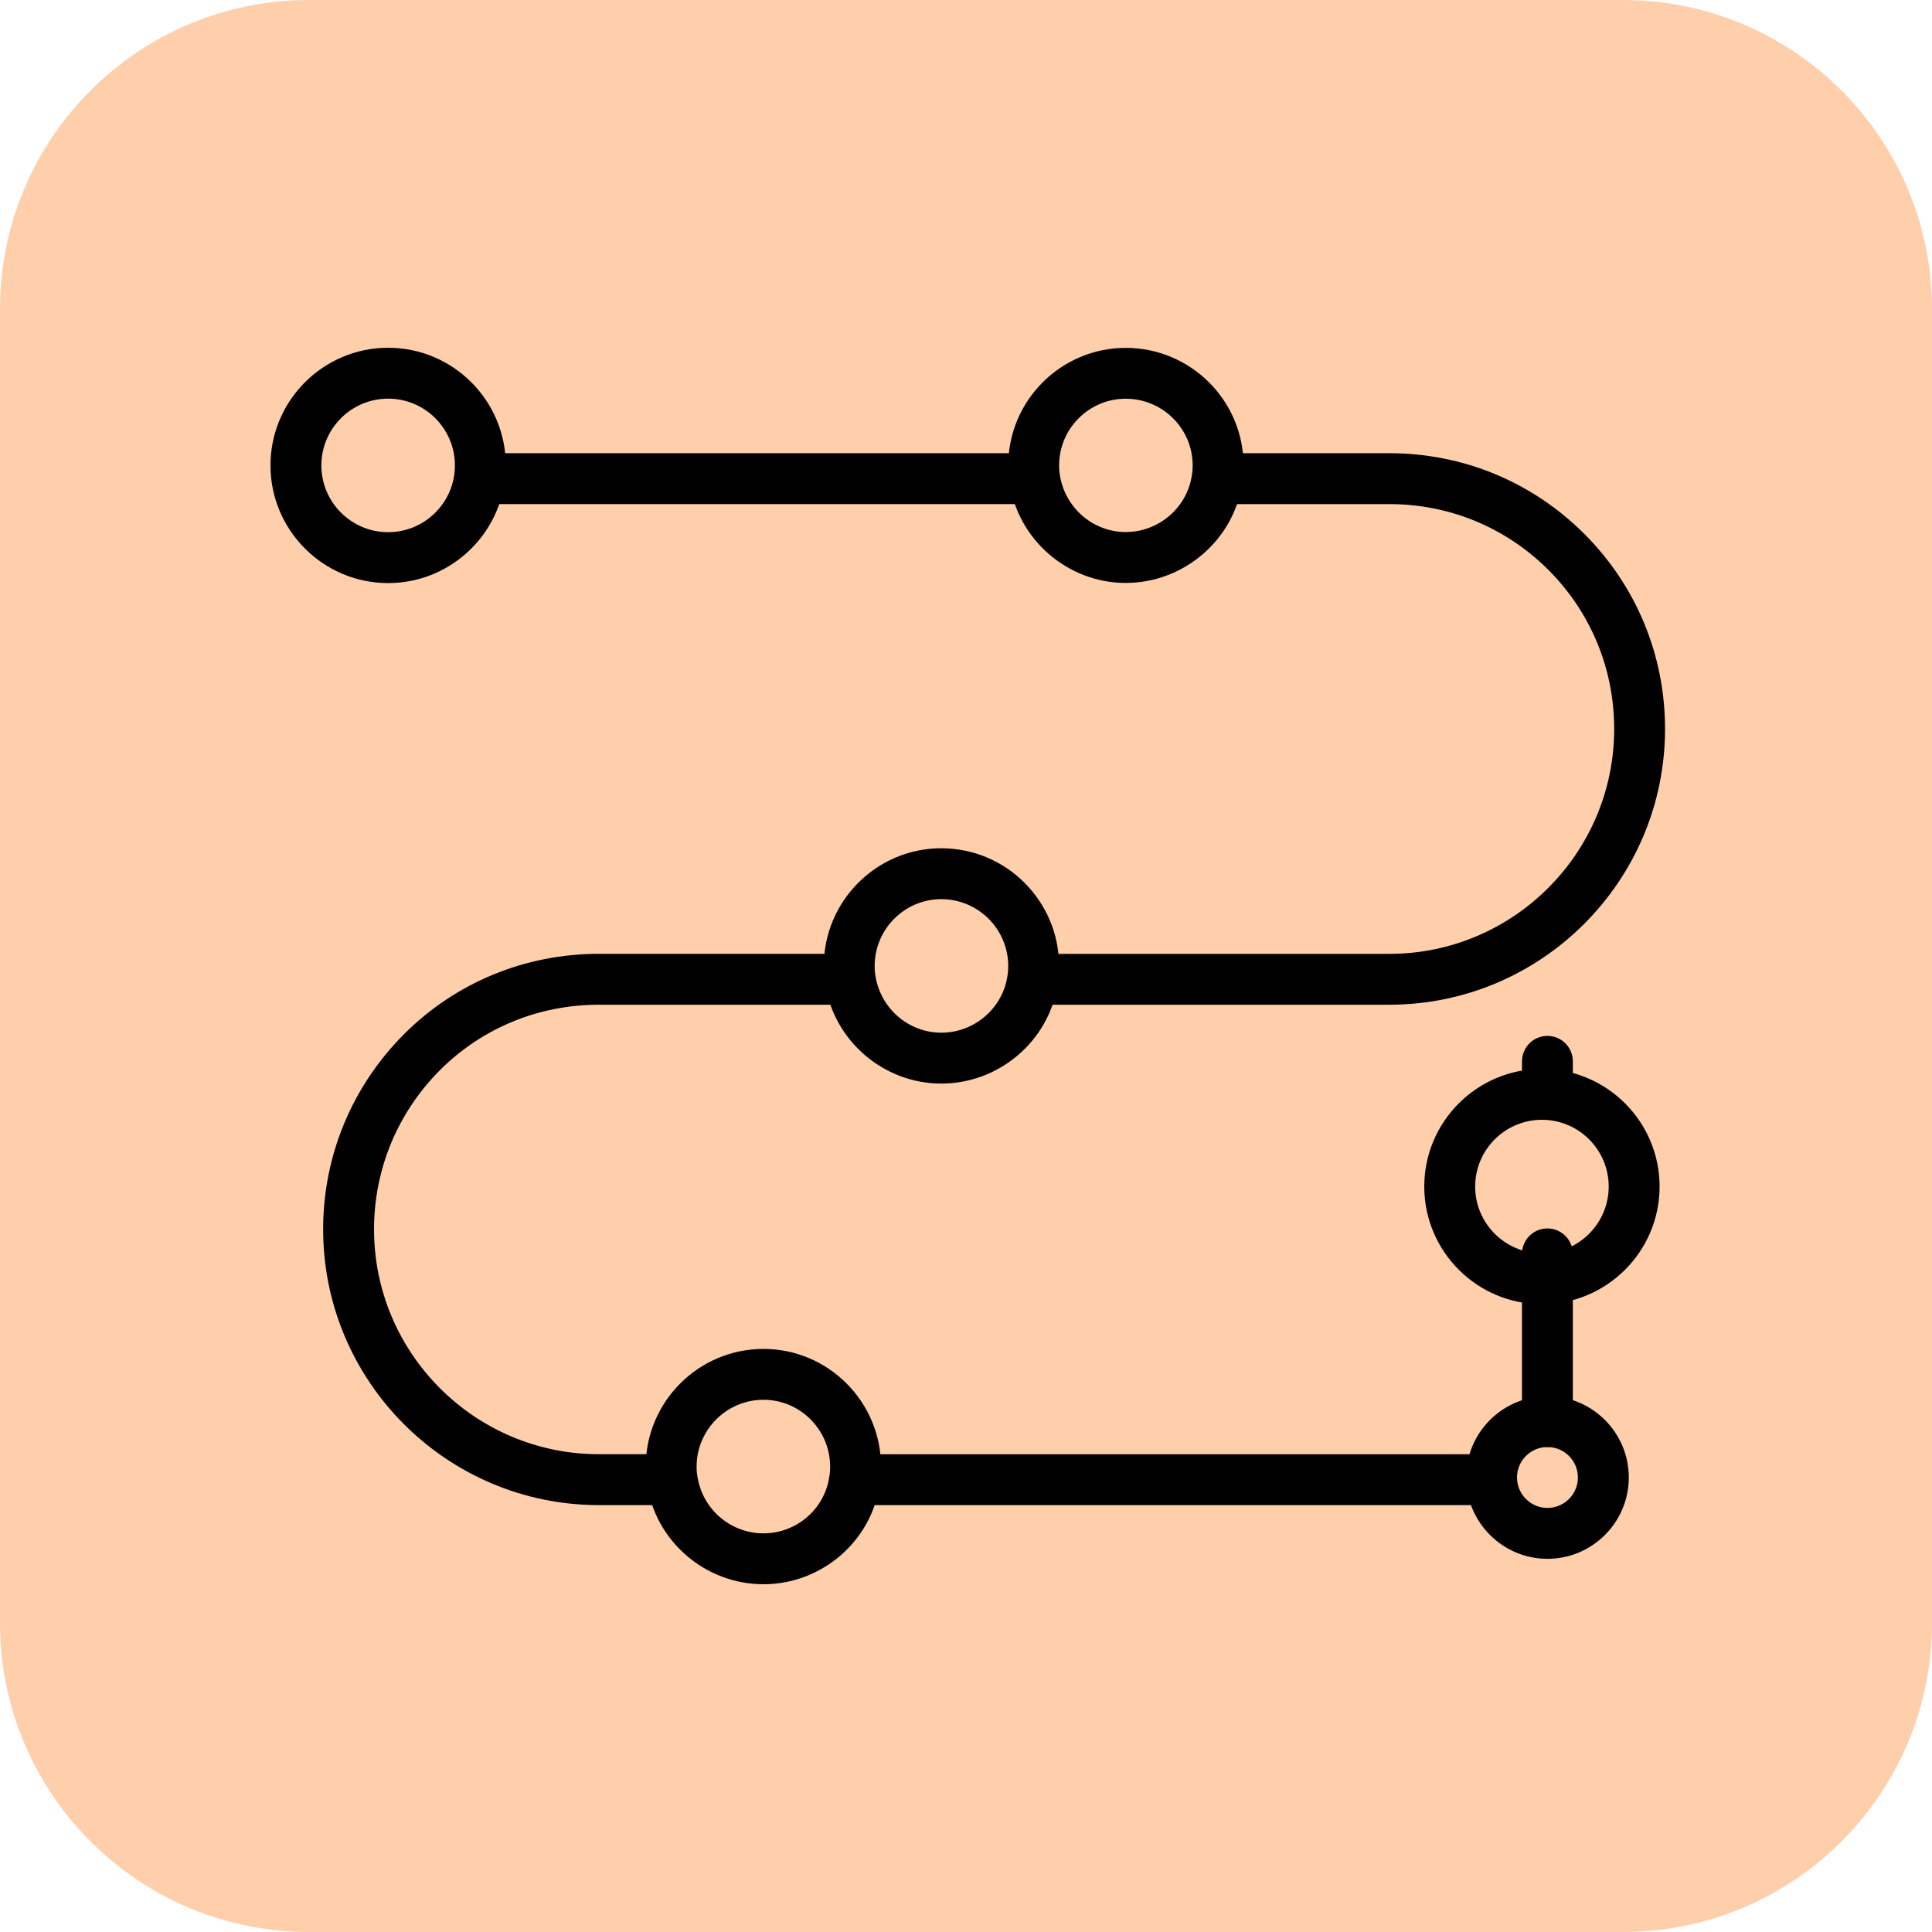
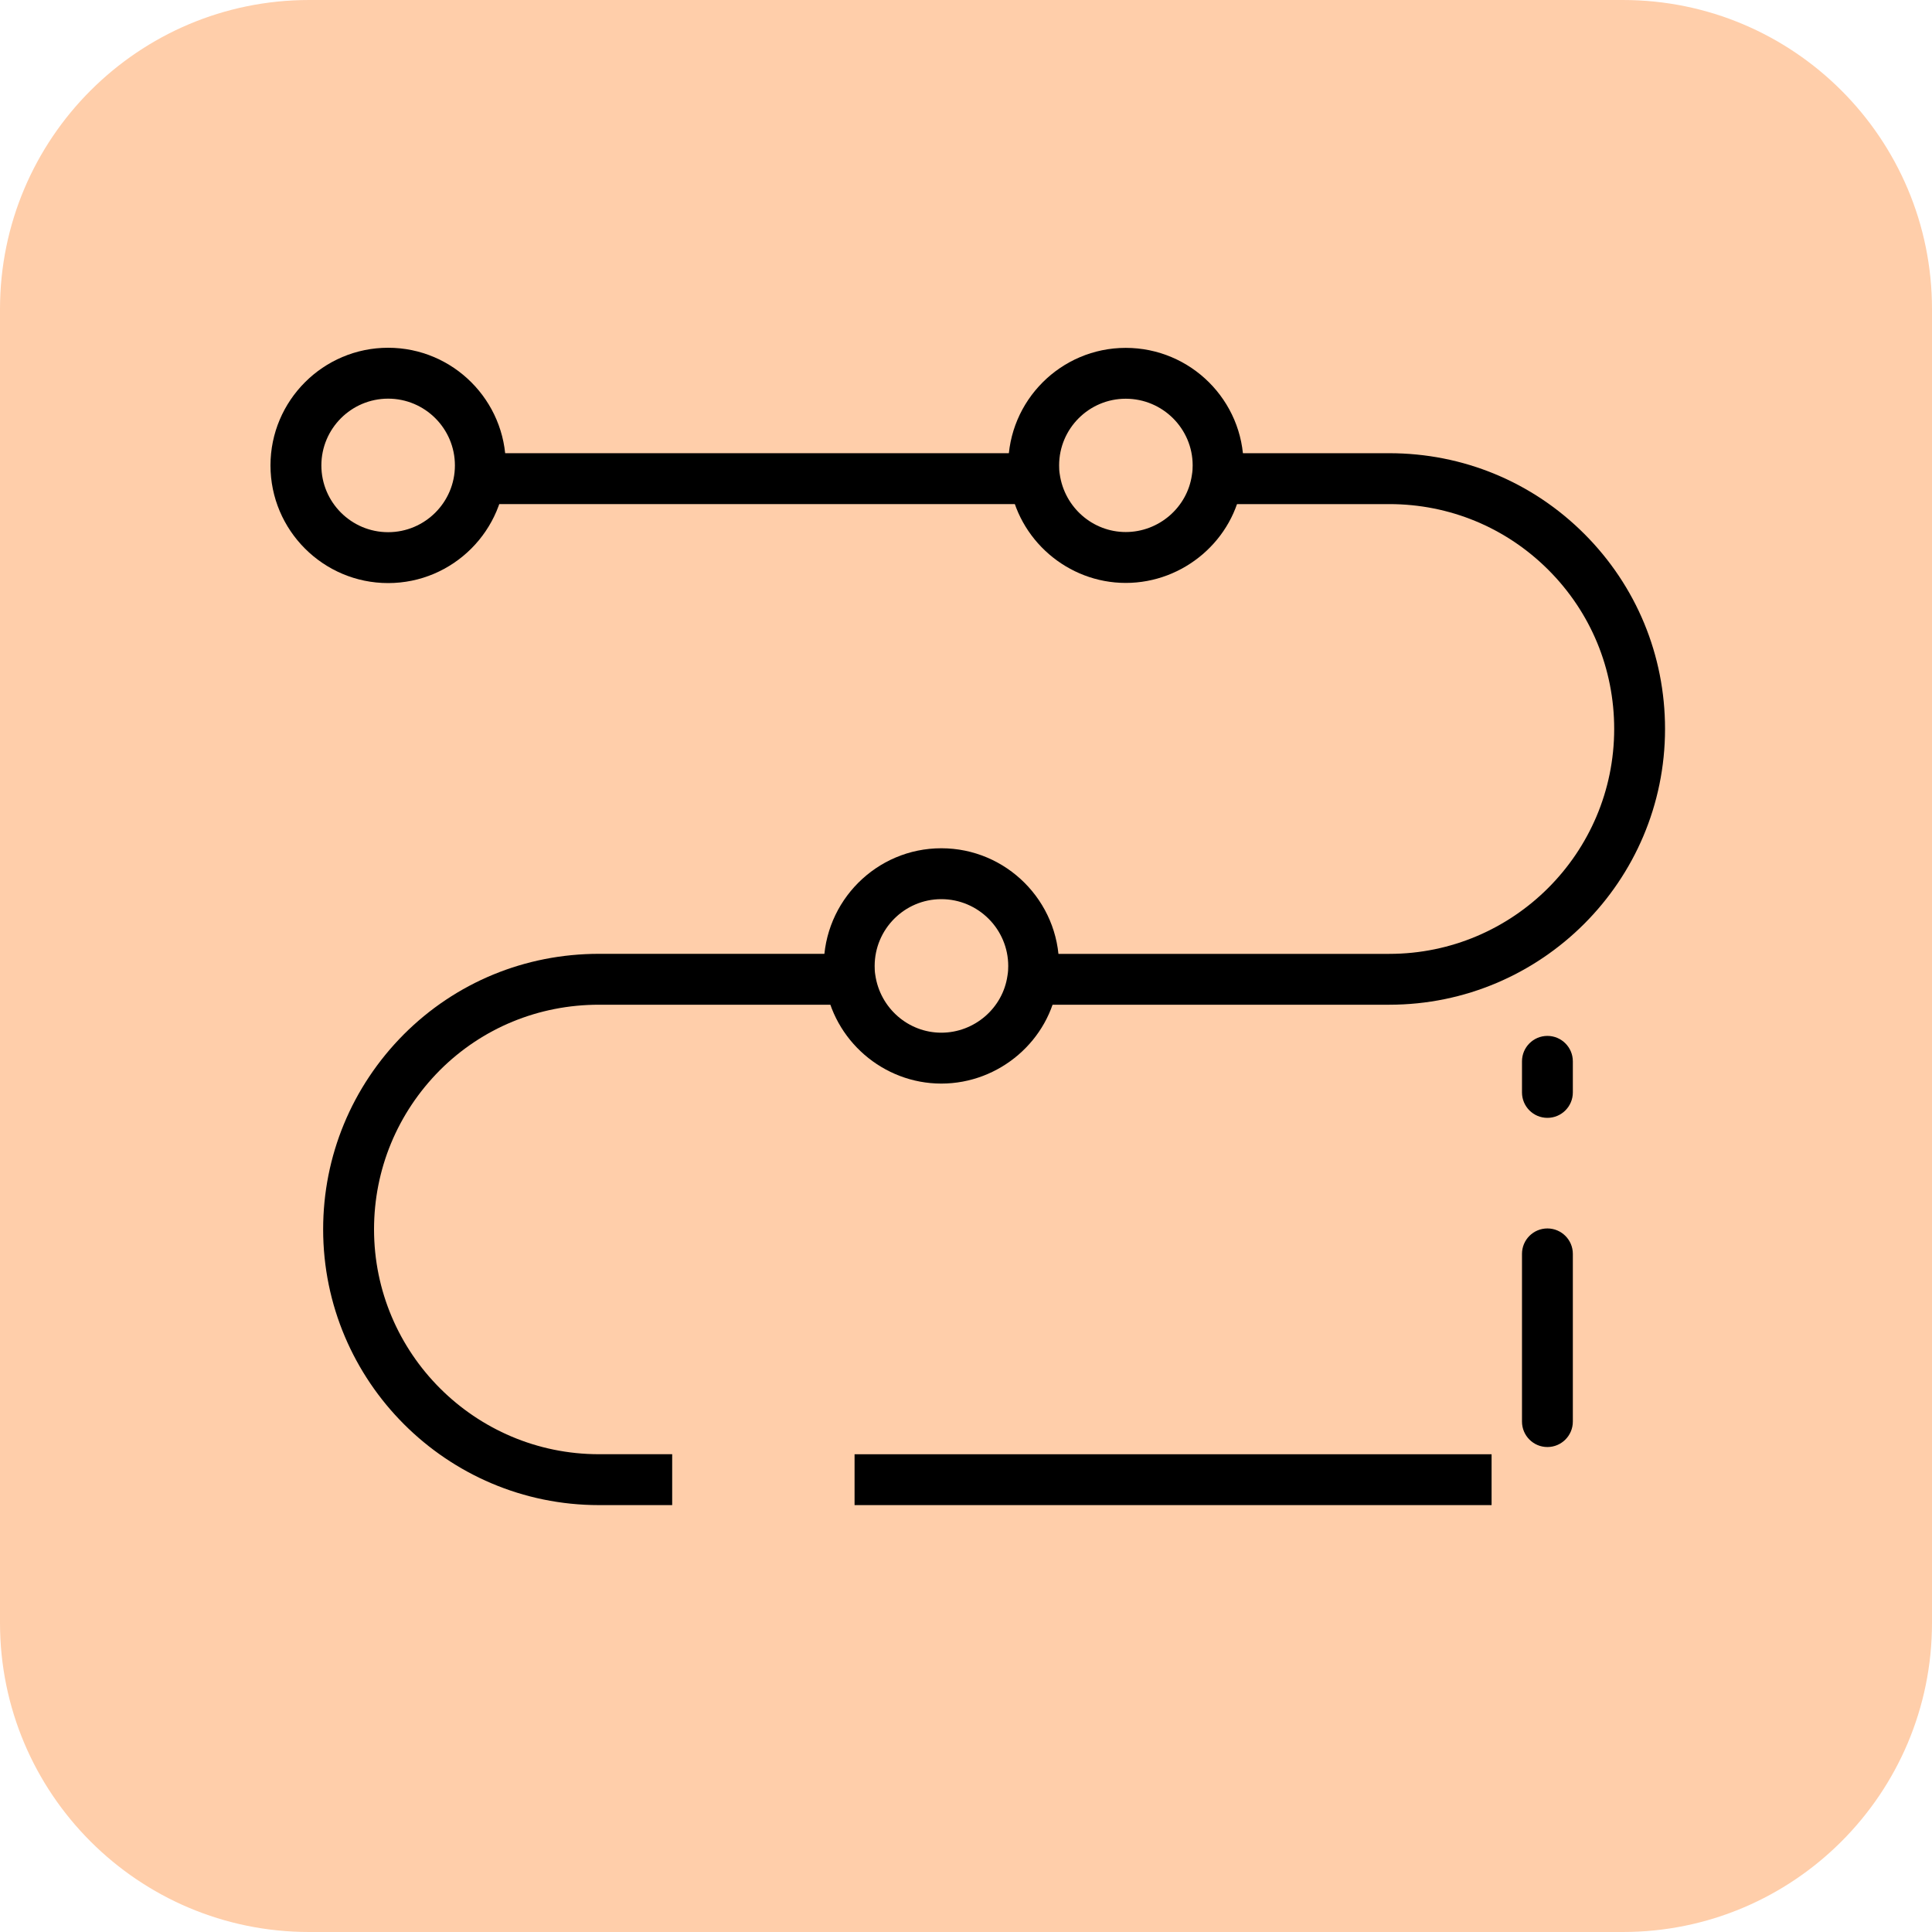
<svg xmlns="http://www.w3.org/2000/svg" width="50" height="50" viewBox="0 0 50 50" fill="none">
  <path d="M42 0H8C3.582 0 0 3.582 0 8V42C0 46.418 3.582 50 8 50H42C46.418 50 50 46.418 50 42V8C50 3.582 46.418 0 42 0Z" fill="#FFCEAA" />
  <path d="M35.955 26.002H26.725V24.686H35.955C39.164 24.686 41.775 22.075 41.775 18.865C41.775 17.309 41.17 15.847 40.072 14.749C38.973 13.651 37.511 13.046 35.955 13.046H31.498V11.729H35.955C37.863 11.729 39.656 12.471 41.003 13.818C42.349 15.165 43.091 16.957 43.091 18.865C43.091 22.801 39.89 26.002 35.955 26.002Z" fill="black" />
  <path d="M22.116 37.636H38.602V38.952H22.116V37.636Z" fill="black" />
  <path d="M17.396 38.952H15.5C11.565 38.952 8.363 35.751 8.363 31.815C8.363 29.915 9.105 28.123 10.451 26.769C11.795 25.425 13.588 24.685 15.5 24.685H22.005V26.002H15.5C13.94 26.002 12.477 26.604 11.383 27.698C10.285 28.803 9.68 30.265 9.68 31.815C9.68 35.024 12.291 37.635 15.5 37.635H17.396L17.396 38.952Z" fill="black" />
  <path d="M12.405 11.729H26.777V13.046H12.405V11.729Z" fill="black" />
  <path d="M10.045 15.09C8.366 15.09 7 13.724 7 12.045C7 10.366 8.366 9 10.045 9C11.724 9 13.09 10.366 13.09 12.045C13.09 13.724 11.724 15.09 10.045 15.09ZM10.045 10.317C9.092 10.317 8.317 11.092 8.317 12.045C8.317 12.998 9.092 13.773 10.045 13.773C10.998 13.773 11.773 12.998 11.773 12.045C11.773 11.092 10.998 10.317 10.045 10.317Z" fill="black" />
-   <path d="M39.905 33.753C38.226 33.753 36.86 32.387 36.86 30.708C36.86 29.029 38.226 27.663 39.905 27.663C41.584 27.663 42.95 29.029 42.95 30.708C42.95 32.387 41.584 33.753 39.905 33.753ZM39.905 28.98C38.952 28.98 38.177 29.755 38.177 30.708C38.177 31.661 38.952 32.436 39.905 32.436C40.858 32.436 41.633 31.661 41.633 30.708C41.633 29.755 40.858 28.98 39.905 28.98Z" fill="black" />
  <path d="M29.134 15.086C27.632 15.086 26.338 13.966 26.126 12.48C26.103 12.353 26.093 12.203 26.093 12.045C26.093 10.367 27.457 9.003 29.134 9.003C30.815 9.003 32.183 10.367 32.183 12.045C32.183 12.204 32.173 12.353 32.146 12.502C31.937 13.966 30.641 15.086 29.134 15.086ZM29.134 10.319C28.183 10.319 27.41 11.093 27.41 12.044C27.41 12.123 27.413 12.197 27.426 12.271C27.549 13.135 28.283 13.769 29.134 13.769C29.99 13.769 30.726 13.135 30.846 12.294C30.863 12.197 30.866 12.123 30.866 12.044C30.866 11.093 30.089 10.319 29.134 10.319Z" fill="black" />
  <path d="M24.361 28.043C22.858 28.043 21.564 26.922 21.352 25.437C21.329 25.309 21.319 25.16 21.319 25.002C21.319 23.321 22.684 21.953 24.361 21.953C26.042 21.953 27.409 23.321 27.409 25.002C27.409 25.16 27.399 25.309 27.372 25.459C27.164 26.922 25.868 28.043 24.361 28.043ZM24.361 23.27C23.41 23.27 22.636 24.047 22.636 25.001C22.636 25.08 22.639 25.154 22.652 25.229C22.776 26.092 23.509 26.726 24.361 26.726C25.217 26.726 25.953 26.092 26.073 25.251C26.09 25.154 26.093 25.08 26.093 25.001C26.093 24.047 25.316 23.27 24.361 23.27Z" fill="black" />
-   <path d="M19.759 41C18.243 41 16.947 39.875 16.743 38.383C16.721 38.259 16.711 38.109 16.711 37.958C16.711 36.278 18.078 34.91 19.759 34.91C21.436 34.91 22.801 36.278 22.801 37.958C22.801 38.109 22.791 38.259 22.764 38.41C22.565 39.875 21.271 41 19.759 41ZM19.759 36.226C18.804 36.226 18.028 37.004 18.028 37.958C18.028 38.032 18.031 38.105 18.044 38.178C18.163 39.048 18.899 39.683 19.759 39.683C20.616 39.683 21.349 39.048 21.464 38.205C21.481 38.105 21.484 38.032 21.484 37.958C21.484 37.004 20.71 36.226 19.759 36.226Z" fill="black" />
-   <path d="M40.048 40.342C38.888 40.342 37.943 39.397 37.943 38.237C37.943 37.076 38.888 36.132 40.048 36.132C41.209 36.132 42.153 37.076 42.153 38.237C42.153 39.397 41.209 40.342 40.048 40.342ZM40.048 37.449C39.614 37.449 39.26 37.802 39.26 38.237C39.26 38.671 39.614 39.025 40.048 39.025C40.483 39.025 40.836 38.671 40.836 38.237C40.836 37.802 40.483 37.449 40.048 37.449Z" fill="black" />
  <path d="M40.047 28.93C39.683 28.93 39.389 28.635 39.389 28.272V27.468C39.389 27.104 39.683 26.809 40.047 26.809C40.41 26.809 40.705 27.104 40.705 27.468V28.272C40.705 28.635 40.41 28.93 40.047 28.93Z" fill="black" />
  <path d="M40.047 37.449C39.683 37.449 39.389 37.154 39.389 36.79V32.45C39.389 32.087 39.683 31.792 40.047 31.792C40.41 31.792 40.705 32.087 40.705 32.45V36.79C40.705 37.154 40.41 37.449 40.047 37.449Z" fill="black" />
</svg>